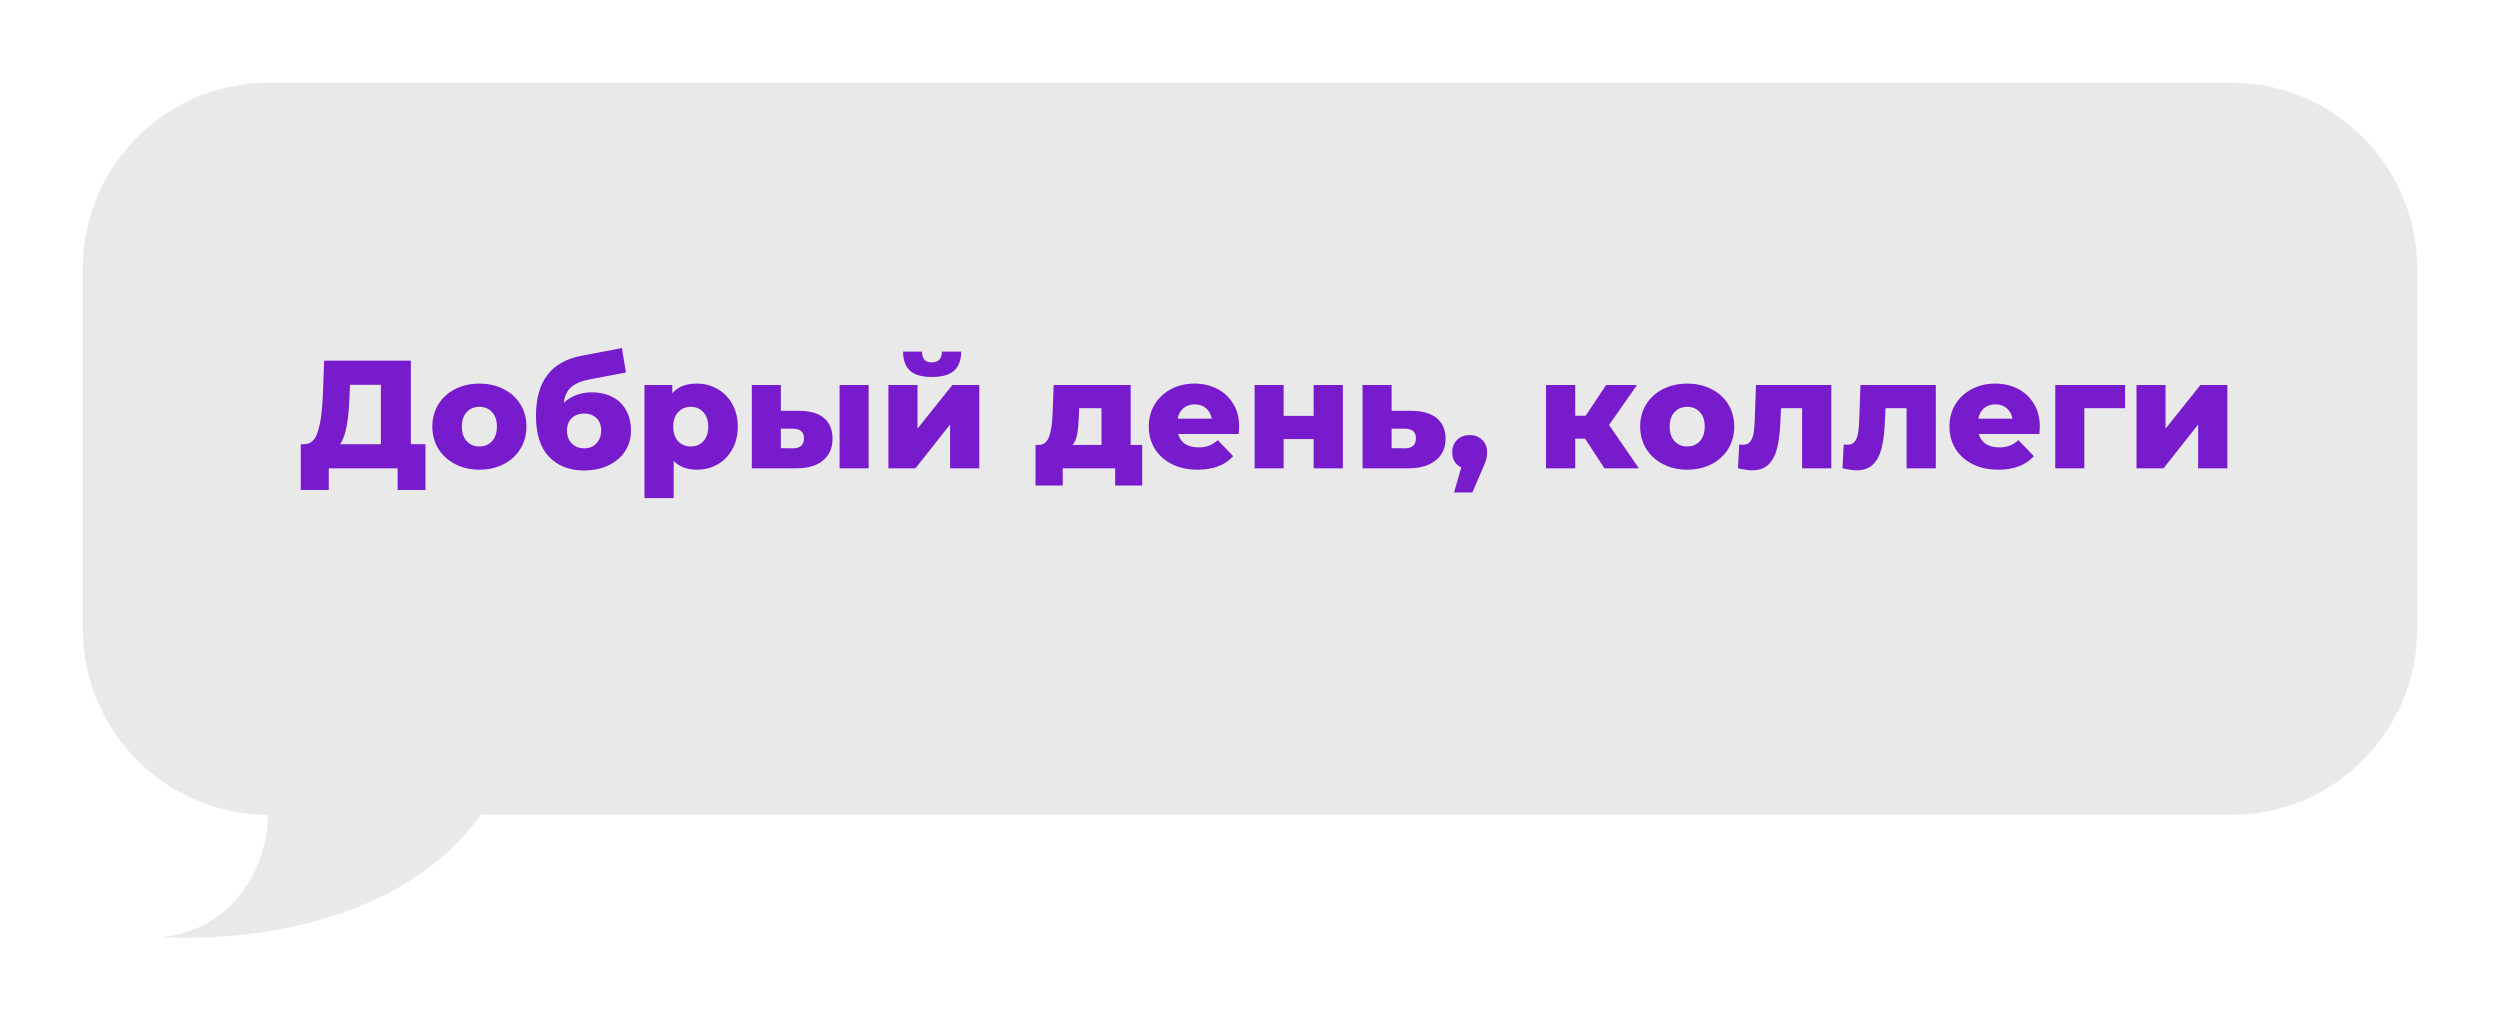
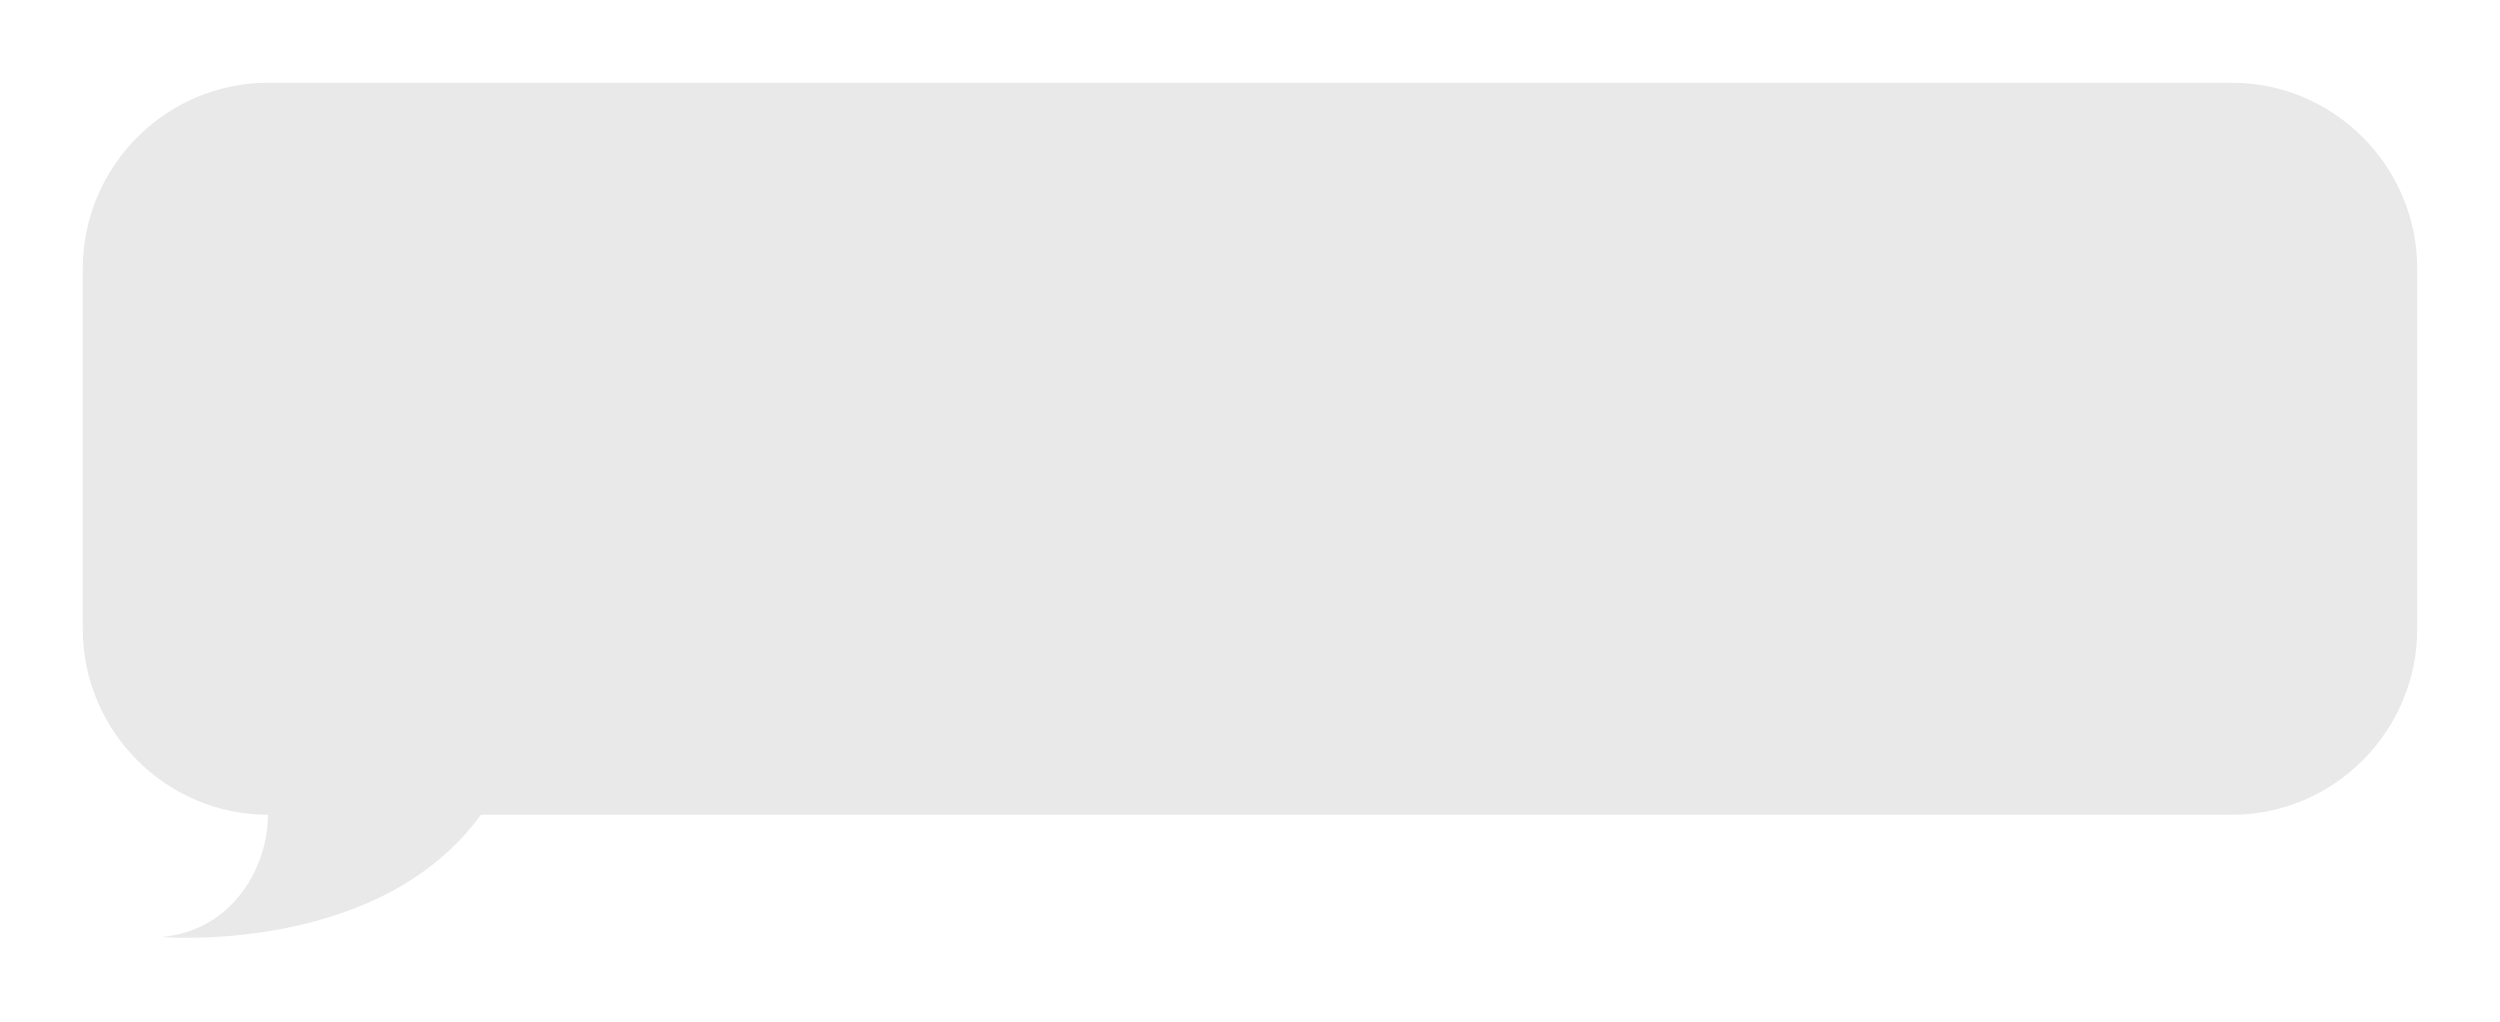
<svg xmlns="http://www.w3.org/2000/svg" width="1057" height="432" viewBox="0 0 1057 432" fill="none">
  <g filter="url(#filter0_d)">
    <path d="M68.27 386.162C68.27 386.162 160.25 394.013 203.305 334.474H943.718C986.773 334.474 1022 299.143 1022 255.96V103.513C1022 60.331 986.773 25 943.718 25H113.282C70.227 25 35 60.331 35 103.513V255.96C35 299.143 70.227 334.474 113.282 334.474C113.282 356.719 98.278 383.544 68.27 386.162Z" fill="#E9E9E9" />
  </g>
-   <path d="M179.887 187.795V207.165H168.122V198H139.002V207.165H127.172V187.795H128.797C131.484 187.752 133.369 185.91 134.452 182.27C135.579 178.63 136.272 173.387 136.532 166.54L137.052 152.5H173.712V187.795H179.887ZM147.777 167.645C147.604 172.498 147.214 176.615 146.607 179.995C146 183.375 145.069 185.975 143.812 187.795H161.037V162.705H147.972L147.777 167.645ZM202.681 198.585C198.911 198.585 195.509 197.805 192.476 196.245C189.443 194.685 187.059 192.518 185.326 189.745C183.636 186.972 182.791 183.83 182.791 180.32C182.791 176.853 183.636 173.733 185.326 170.96C187.059 168.187 189.421 166.042 192.411 164.525C195.444 162.965 198.868 162.185 202.681 162.185C206.494 162.185 209.918 162.965 212.951 164.525C215.984 166.042 218.346 168.187 220.036 170.96C221.726 173.69 222.571 176.81 222.571 180.32C222.571 183.83 221.726 186.972 220.036 189.745C218.346 192.518 215.984 194.685 212.951 196.245C209.918 197.805 206.494 198.585 202.681 198.585ZM202.681 188.77C204.848 188.77 206.624 188.033 208.011 186.56C209.398 185.043 210.091 182.963 210.091 180.32C210.091 177.72 209.398 175.683 208.011 174.21C206.624 172.737 204.848 172 202.681 172C200.514 172 198.738 172.737 197.351 174.21C195.964 175.683 195.271 177.72 195.271 180.32C195.271 182.963 195.964 185.043 197.351 186.56C198.738 188.033 200.514 188.77 202.681 188.77ZM250.138 165.89C253.561 165.89 256.53 166.562 259.043 167.905C261.556 169.205 263.463 171.09 264.763 173.56C266.106 175.987 266.778 178.825 266.778 182.075C266.778 185.412 265.911 188.358 264.178 190.915C262.488 193.428 260.126 195.4 257.093 196.83C254.103 198.217 250.723 198.91 246.953 198.91C240.756 198.91 235.816 196.982 232.133 193.125C228.45 189.268 226.608 183.483 226.608 175.77C226.608 161.297 233.021 152.847 245.848 150.42L262.943 147.17L264.633 157.505L249.813 160.3C246.043 160.993 243.27 162.12 241.493 163.68C239.76 165.197 238.72 167.407 238.373 170.31C241.536 167.363 245.458 165.89 250.138 165.89ZM247.018 189.55C249.228 189.55 250.961 188.835 252.218 187.405C253.518 185.975 254.168 184.198 254.168 182.075C254.168 179.822 253.518 178.067 252.218 176.81C250.918 175.51 249.185 174.86 247.018 174.86C244.808 174.86 243.031 175.51 241.688 176.81C240.388 178.11 239.738 179.887 239.738 182.14C239.738 184.307 240.41 186.083 241.753 187.47C243.096 188.857 244.851 189.55 247.018 189.55ZM294.644 162.185C297.851 162.185 300.754 162.943 303.354 164.46C305.998 165.933 308.078 168.057 309.594 170.83C311.154 173.56 311.934 176.745 311.934 180.385C311.934 184.025 311.154 187.232 309.594 190.005C308.078 192.735 305.998 194.858 303.354 196.375C300.754 197.848 297.851 198.585 294.644 198.585C290.528 198.585 287.256 197.35 284.829 194.88V210.61H272.479V162.77H284.244V166.28C286.541 163.55 290.008 162.185 294.644 162.185ZM292.044 188.77C294.211 188.77 295.988 188.033 297.374 186.56C298.761 185.043 299.454 182.985 299.454 180.385C299.454 177.785 298.761 175.748 297.374 174.275C295.988 172.758 294.211 172 292.044 172C289.878 172 288.101 172.758 286.714 174.275C285.328 175.748 284.634 177.785 284.634 180.385C284.634 182.985 285.328 185.043 286.714 186.56C288.101 188.033 289.878 188.77 292.044 188.77ZM338.015 173.69C342.652 173.733 346.14 174.773 348.48 176.81C350.82 178.847 351.99 181.75 351.99 185.52C351.99 189.463 350.625 192.54 347.895 194.75C345.208 196.96 341.395 198.043 336.455 198H317.865V162.77H330.15V173.69H338.015ZM354.98 162.77H367.265V198H354.98V162.77ZM335.22 189.55C338.34 189.55 339.9 188.142 339.9 185.325C339.9 183.938 339.51 182.92 338.73 182.27C337.95 181.62 336.78 181.273 335.22 181.23H330.15V189.485L335.22 189.55ZM375.629 162.77H387.914V181.23L402.669 162.77H414.044V198H401.694V179.475L387.069 198H375.629V162.77ZM394.024 159.39C389.864 159.39 386.787 158.523 384.794 156.79C382.844 155.013 381.847 152.305 381.804 148.665H389.799C389.842 150.182 390.189 151.33 390.839 152.11C391.489 152.847 392.529 153.215 393.959 153.215C395.389 153.215 396.45 152.825 397.144 152.045C397.88 151.265 398.249 150.138 398.249 148.665H406.374C406.374 152.305 405.355 155.013 403.319 156.79C401.325 158.523 398.227 159.39 394.024 159.39ZM482.929 188.12V205.28H471.489V198H449.324V205.28H437.819V188.12H439.119C441.242 188.077 442.715 186.928 443.539 184.675C444.362 182.378 444.86 179.172 445.034 175.055L445.489 162.77H478.054V188.12H482.929ZM456.149 175.965C456.019 179.128 455.78 181.663 455.434 183.57C455.087 185.477 454.437 186.993 453.484 188.12H465.704V172.585H456.279L456.149 175.965ZM523.921 180.45C523.921 180.537 523.856 181.555 523.726 183.505H498.116C498.636 185.325 499.633 186.733 501.106 187.73C502.623 188.683 504.508 189.16 506.761 189.16C508.451 189.16 509.903 188.922 511.116 188.445C512.373 187.968 513.63 187.188 514.886 186.105L521.386 192.865C517.963 196.678 512.958 198.585 506.371 198.585C502.255 198.585 498.636 197.805 495.516 196.245C492.396 194.685 489.97 192.518 488.236 189.745C486.546 186.972 485.701 183.83 485.701 180.32C485.701 176.853 486.525 173.755 488.171 171.025C489.861 168.252 492.18 166.085 495.126 164.525C498.073 162.965 501.388 162.185 505.071 162.185C508.581 162.185 511.766 162.922 514.626 164.395C517.486 165.825 519.74 167.927 521.386 170.7C523.076 173.43 523.921 176.68 523.921 180.45ZM505.136 170.96C503.23 170.96 501.626 171.502 500.326 172.585C499.07 173.668 498.268 175.142 497.921 177.005H512.351C512.005 175.142 511.181 173.668 509.881 172.585C508.625 171.502 507.043 170.96 505.136 170.96ZM530.448 162.77H542.733V175.835H555.408V162.77H567.758V198H555.408V185.65H542.733V198H530.448V162.77ZM596.758 173.69C601.438 173.733 605.013 174.773 607.483 176.81C609.953 178.847 611.188 181.75 611.188 185.52C611.188 189.42 609.758 192.497 606.898 194.75C604.081 196.96 600.181 198.043 595.198 198H576.088V162.77H588.373V173.69H596.758ZM593.963 189.55C597.083 189.55 598.643 188.142 598.643 185.325C598.643 183.938 598.253 182.92 597.473 182.27C596.693 181.62 595.523 181.273 593.963 181.23H588.373V189.485L593.963 189.55ZM621.402 183.96C623.525 183.96 625.28 184.632 626.667 185.975C628.054 187.318 628.747 189.073 628.747 191.24C628.747 192.237 628.617 193.233 628.357 194.23C628.097 195.227 627.512 196.722 626.602 198.715L622.507 208.205H614.772L617.827 197.61C616.614 197.047 615.66 196.223 614.967 195.14C614.317 194.013 613.992 192.713 613.992 191.24C613.992 189.073 614.685 187.318 616.072 185.975C617.459 184.632 619.235 183.96 621.402 183.96ZM670.166 185.455H666.006V198H653.656V162.77H666.006V175.77H670.426L679.071 162.77H692.136L680.306 179.67L692.916 198H678.356L670.166 185.455ZM713.35 198.585C709.58 198.585 706.178 197.805 703.145 196.245C700.112 194.685 697.728 192.518 695.995 189.745C694.305 186.972 693.46 183.83 693.46 180.32C693.46 176.853 694.305 173.733 695.995 170.96C697.728 168.187 700.09 166.042 703.08 164.525C706.113 162.965 709.537 162.185 713.35 162.185C717.163 162.185 720.587 162.965 723.62 164.525C726.653 166.042 729.015 168.187 730.705 170.96C732.395 173.69 733.24 176.81 733.24 180.32C733.24 183.83 732.395 186.972 730.705 189.745C729.015 192.518 726.653 194.685 723.62 196.245C720.587 197.805 717.163 198.585 713.35 198.585ZM713.35 188.77C715.517 188.77 717.293 188.033 718.68 186.56C720.067 185.043 720.76 182.963 720.76 180.32C720.76 177.72 720.067 175.683 718.68 174.21C717.293 172.737 715.517 172 713.35 172C711.183 172 709.407 172.737 708.02 174.21C706.633 175.683 705.94 177.72 705.94 180.32C705.94 182.963 706.633 185.043 708.02 186.56C709.407 188.033 711.183 188.77 713.35 188.77ZM774.277 162.77V198H761.927V172.585H753.022L752.762 177.98C752.589 182.573 752.134 186.365 751.397 189.355C750.661 192.345 749.447 194.685 747.757 196.375C746.067 198.022 743.749 198.845 740.802 198.845C739.286 198.845 737.292 198.563 734.822 198L735.342 187.925C736.122 188.012 736.642 188.055 736.902 188.055C738.246 188.055 739.264 187.622 739.957 186.755C740.651 185.888 741.127 184.74 741.387 183.31C741.647 181.837 741.821 179.887 741.907 177.46L742.427 162.77H774.277ZM818.457 162.77V198H806.107V172.585H797.202L796.942 177.98C796.769 182.573 796.314 186.365 795.577 189.355C794.84 192.345 793.627 194.685 791.937 196.375C790.247 198.022 787.929 198.845 784.982 198.845C783.465 198.845 781.472 198.563 779.002 198L779.522 187.925C780.302 188.012 780.822 188.055 781.082 188.055C782.425 188.055 783.444 187.622 784.137 186.755C784.83 185.888 785.307 184.74 785.567 183.31C785.827 181.837 786 179.887 786.087 177.46L786.607 162.77H818.457ZM862.442 180.45C862.442 180.537 862.377 181.555 862.247 183.505H836.637C837.157 185.325 838.153 186.733 839.627 187.73C841.143 188.683 843.028 189.16 845.282 189.16C846.972 189.16 848.423 188.922 849.637 188.445C850.893 187.968 852.15 187.188 853.407 186.105L859.907 192.865C856.483 196.678 851.478 198.585 844.892 198.585C840.775 198.585 837.157 197.805 834.037 196.245C830.917 194.685 828.49 192.518 826.757 189.745C825.067 186.972 824.222 183.83 824.222 180.32C824.222 176.853 825.045 173.755 826.692 171.025C828.382 168.252 830.7 166.085 833.647 164.525C836.593 162.965 839.908 162.185 843.592 162.185C847.102 162.185 850.287 162.922 853.147 164.395C856.007 165.825 858.26 167.927 859.907 170.7C861.597 173.43 862.442 176.68 862.442 180.45ZM843.657 170.96C841.75 170.96 840.147 171.502 838.847 172.585C837.59 173.668 836.788 175.142 836.442 177.005H850.872C850.525 175.142 849.702 173.668 848.402 172.585C847.145 171.502 845.563 170.96 843.657 170.96ZM898.479 172.585H881.254V198H868.969V162.77H898.479V172.585ZM903.309 162.77H915.594V181.23L930.349 162.77H941.724V198H929.374V179.475L914.749 198H903.309V162.77Z" fill="#771BCD" />
  <defs>
    <filter id="filter0_d" x="0" y="0" width="1057" height="431.504" filterUnits="userSpaceOnUse" color-interpolation-filters="sRGB">
      <feFlood flood-opacity="0" result="BackgroundImageFix" />
      <feColorMatrix in="SourceAlpha" type="matrix" values="0 0 0 0 0 0 0 0 0 0 0 0 0 0 0 0 0 0 127 0" />
      <feOffset dy="10" />
      <feGaussianBlur stdDeviation="17.5" />
      <feColorMatrix type="matrix" values="0 0 0 0 0.213 0 0 0 0 0.134 0 0 0 0 0.287 0 0 0 0.2 0" />
      <feBlend mode="normal" in2="BackgroundImageFix" result="effect1_dropShadow" />
      <feBlend mode="normal" in="SourceGraphic" in2="effect1_dropShadow" result="shape" />
    </filter>
  </defs>
</svg>